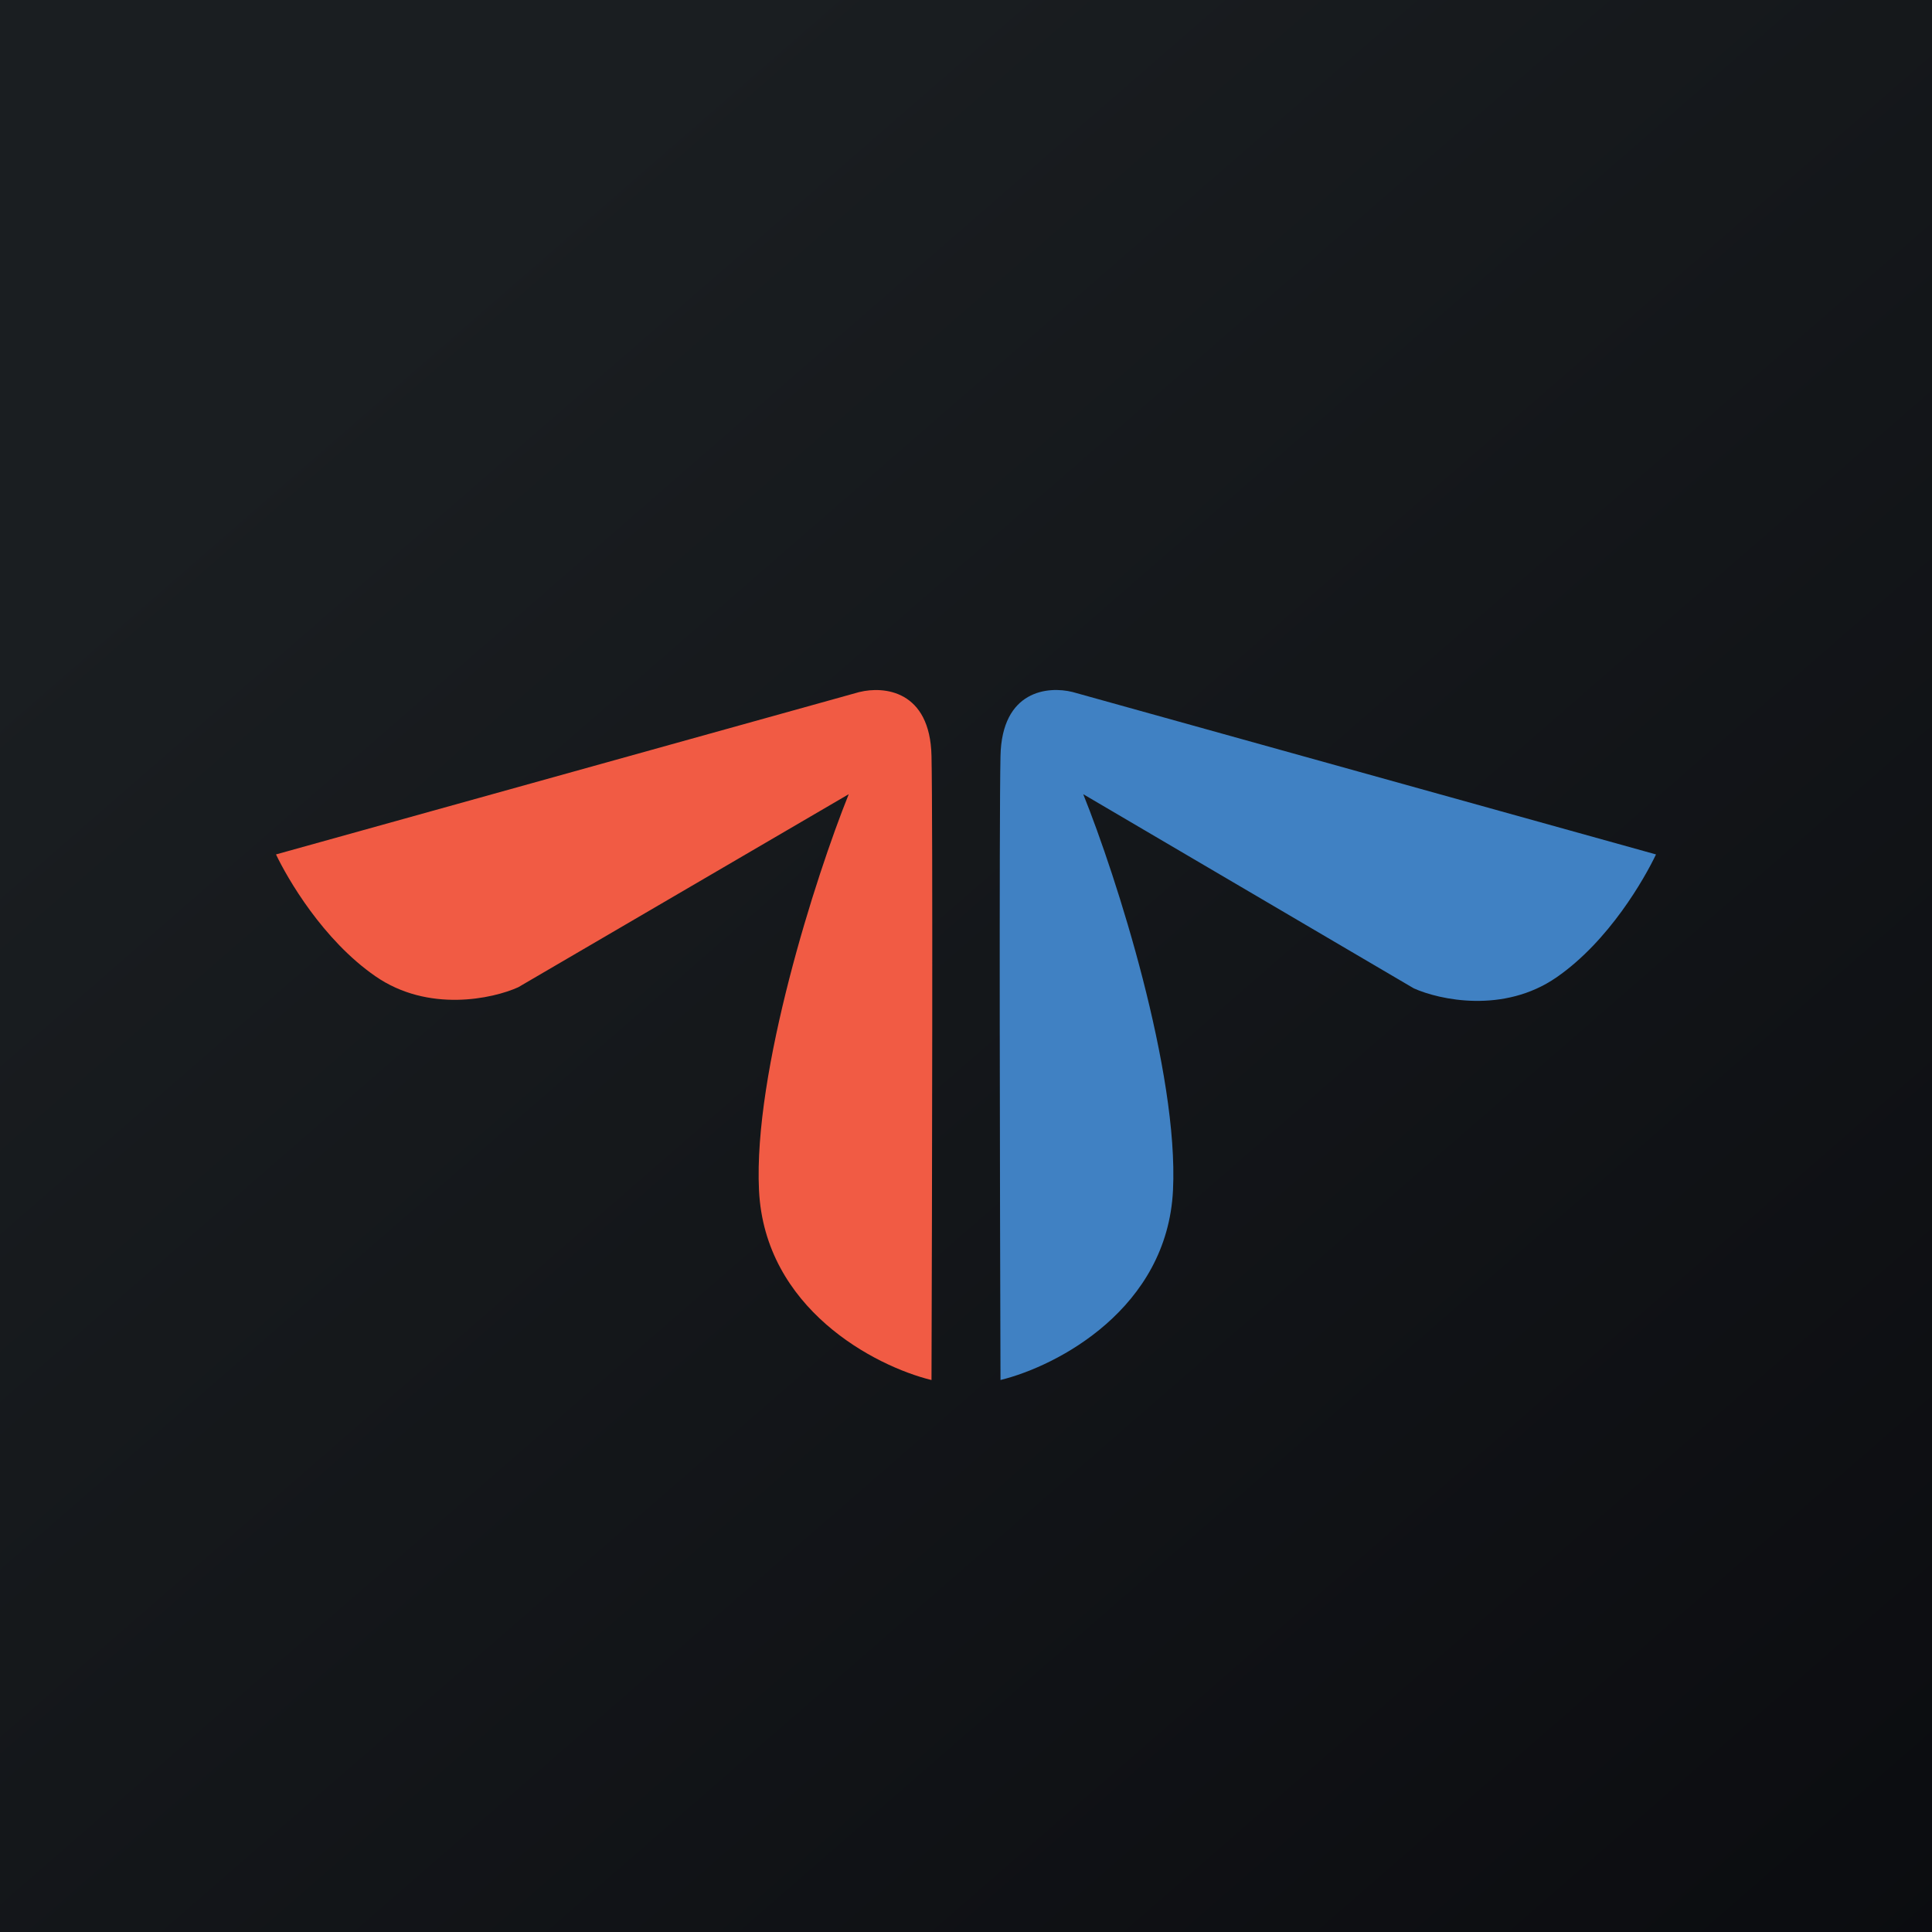
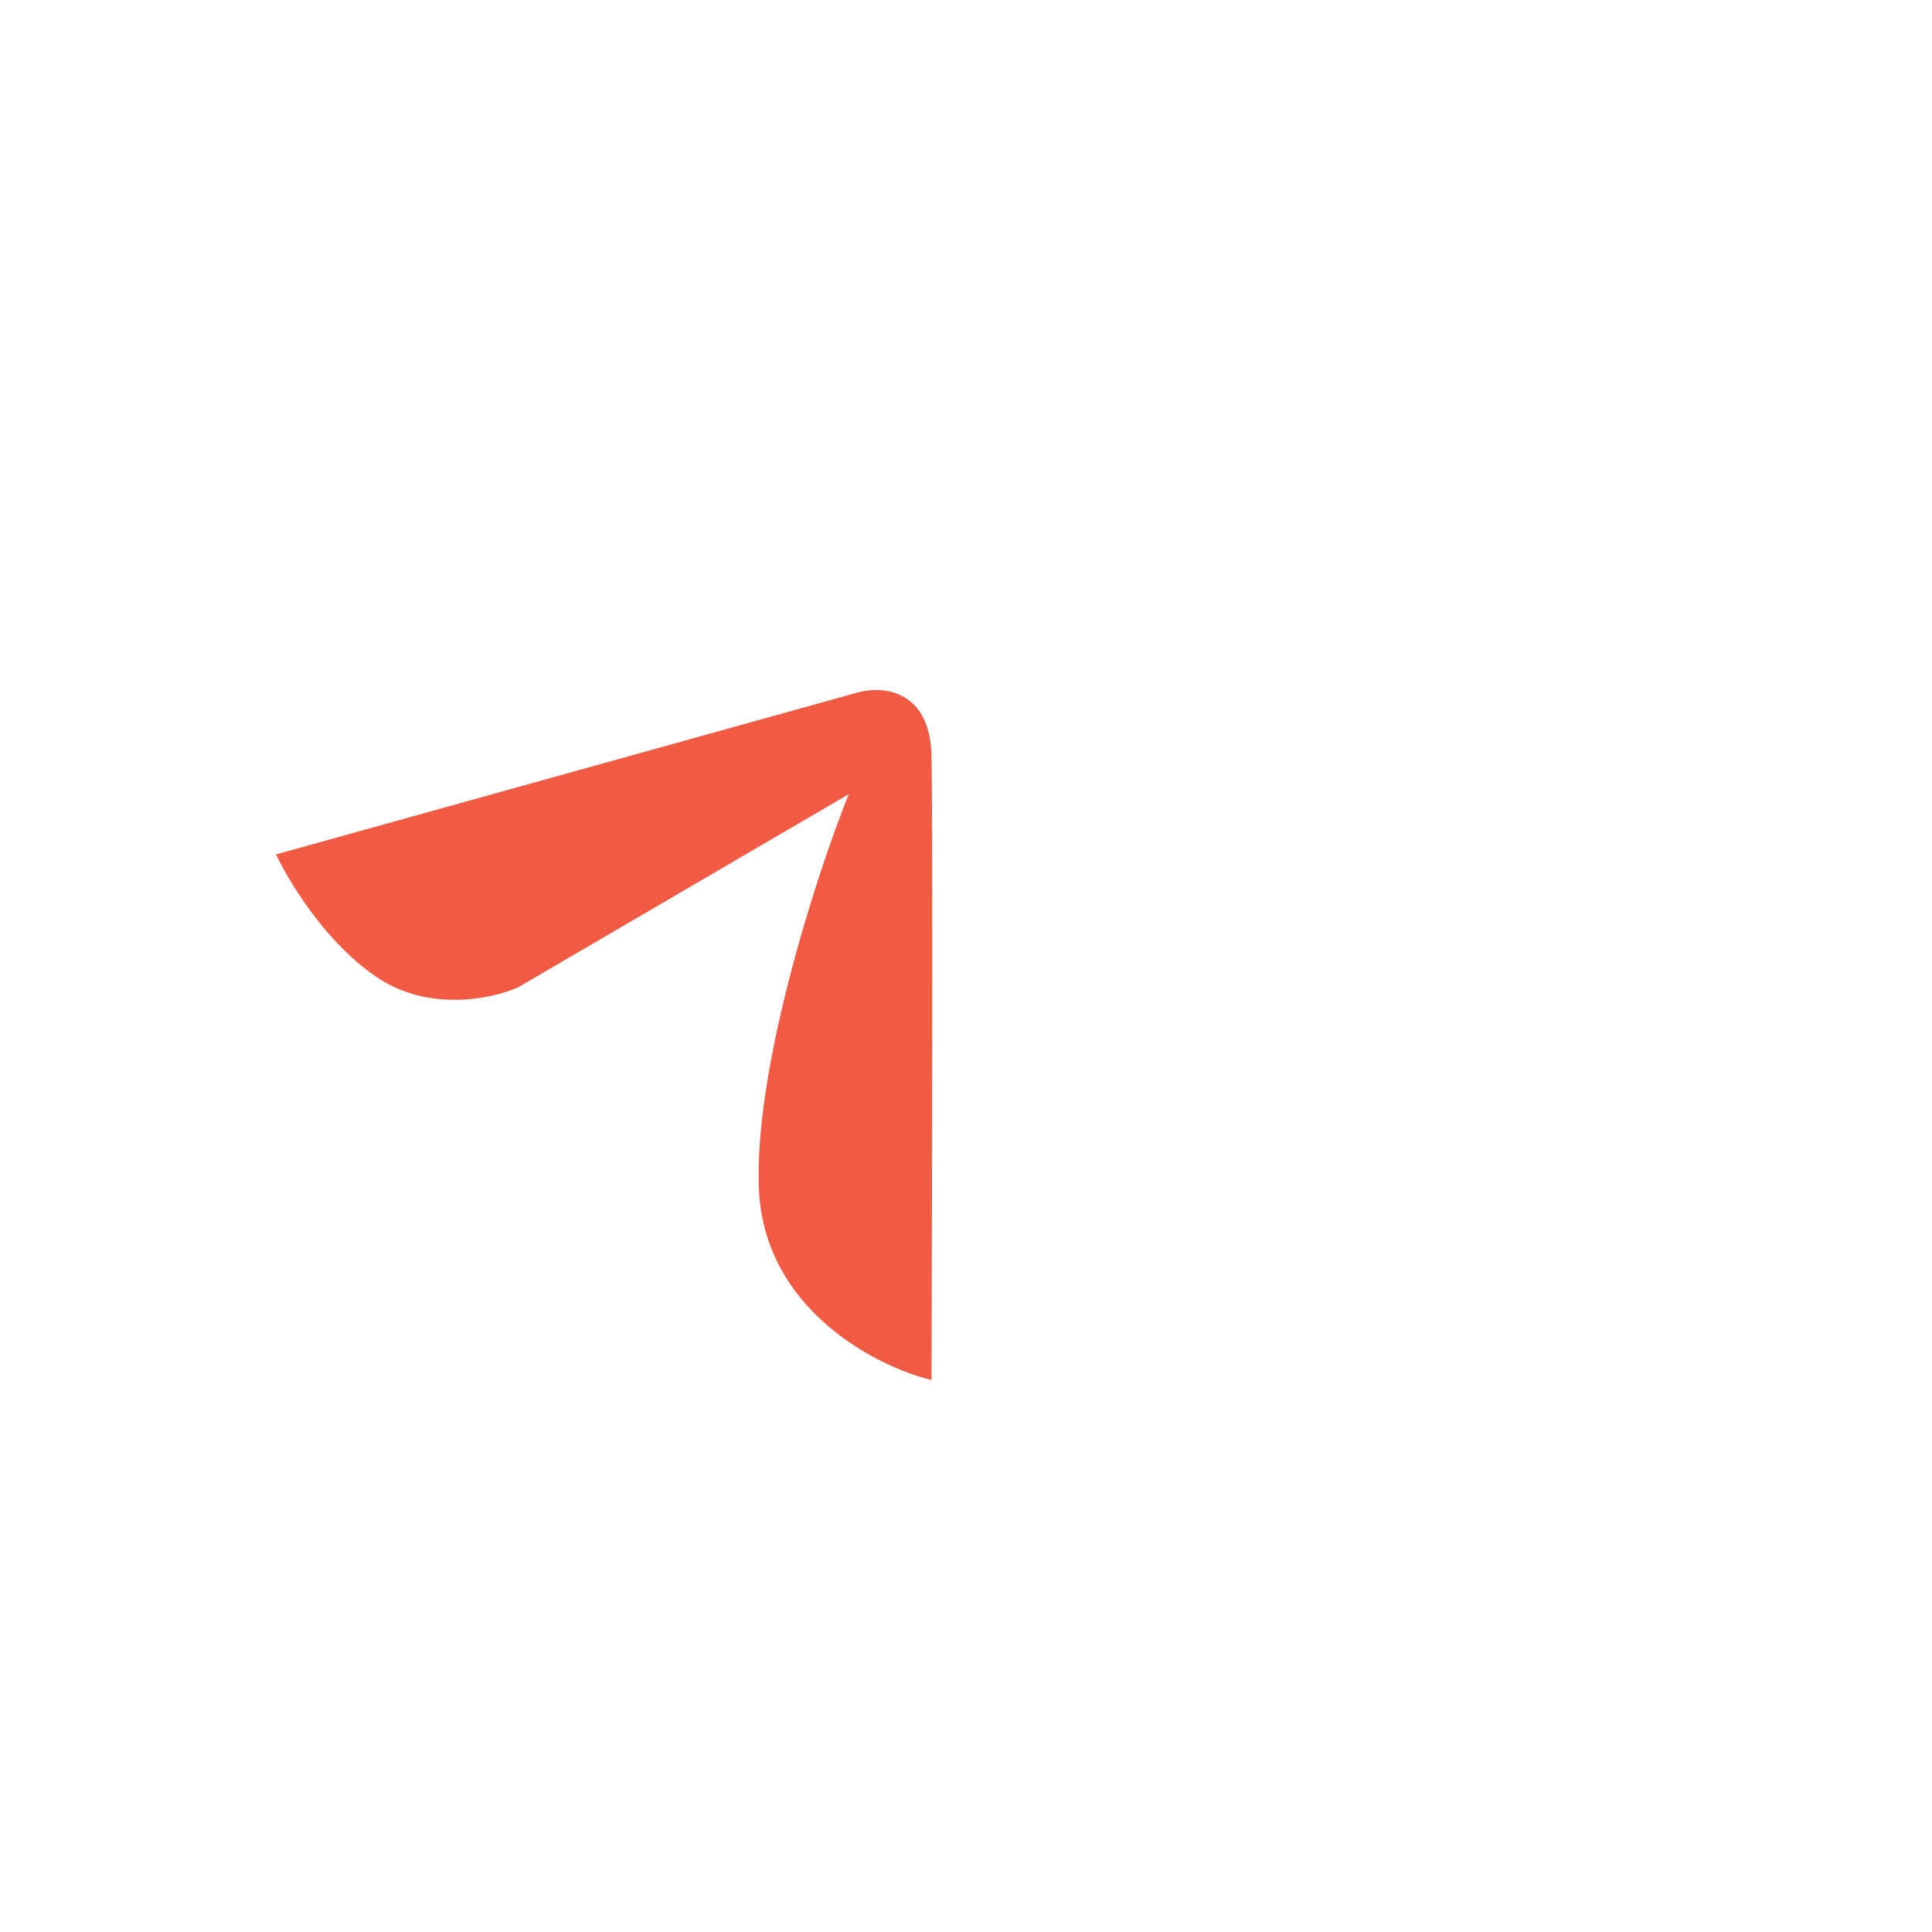
<svg xmlns="http://www.w3.org/2000/svg" width="56" height="56">
-   <path fill="url(#paint0_linear)" d="M0 0h56v56H0z" />
  <path d="M24.912 20.058L8 24.766c.328.688 1.353 2.475 2.884 3.533 1.53 1.058 3.396.652 4.137.317l9.58-5.596C23.636 25.418 21.834 31.071 22 34.5c.166 3.427 3.345 5.095 5 5.501.017-5.237.041-16.186 0-18.09-.041-1.905-1.382-2.028-2.088-1.852z" fill="#F15B44" />
-   <path d="M31.088 20.058L48 24.766c-.328.688-1.354 2.506-2.885 3.564-1.53 1.058-3.396.652-4.137.317l-9.58-5.627c.966 2.398 2.768 8.051 2.602 11.479-.166 3.427-3.345 5.095-5 5.501-.017-5.237-.041-16.186 0-18.09.041-1.905 1.382-2.028 2.088-1.852z" fill="#4081C3" />
  <defs>
    <linearGradient id="paint0_linear" x1="10.418" y1="9.712" x2="68.147" y2="76.017" gradientUnits="userSpaceOnUse">
      <stop stop-color="#1A1E21" />
      <stop offset="1" stop-color="#06060A" />
    </linearGradient>
  </defs>
</svg>